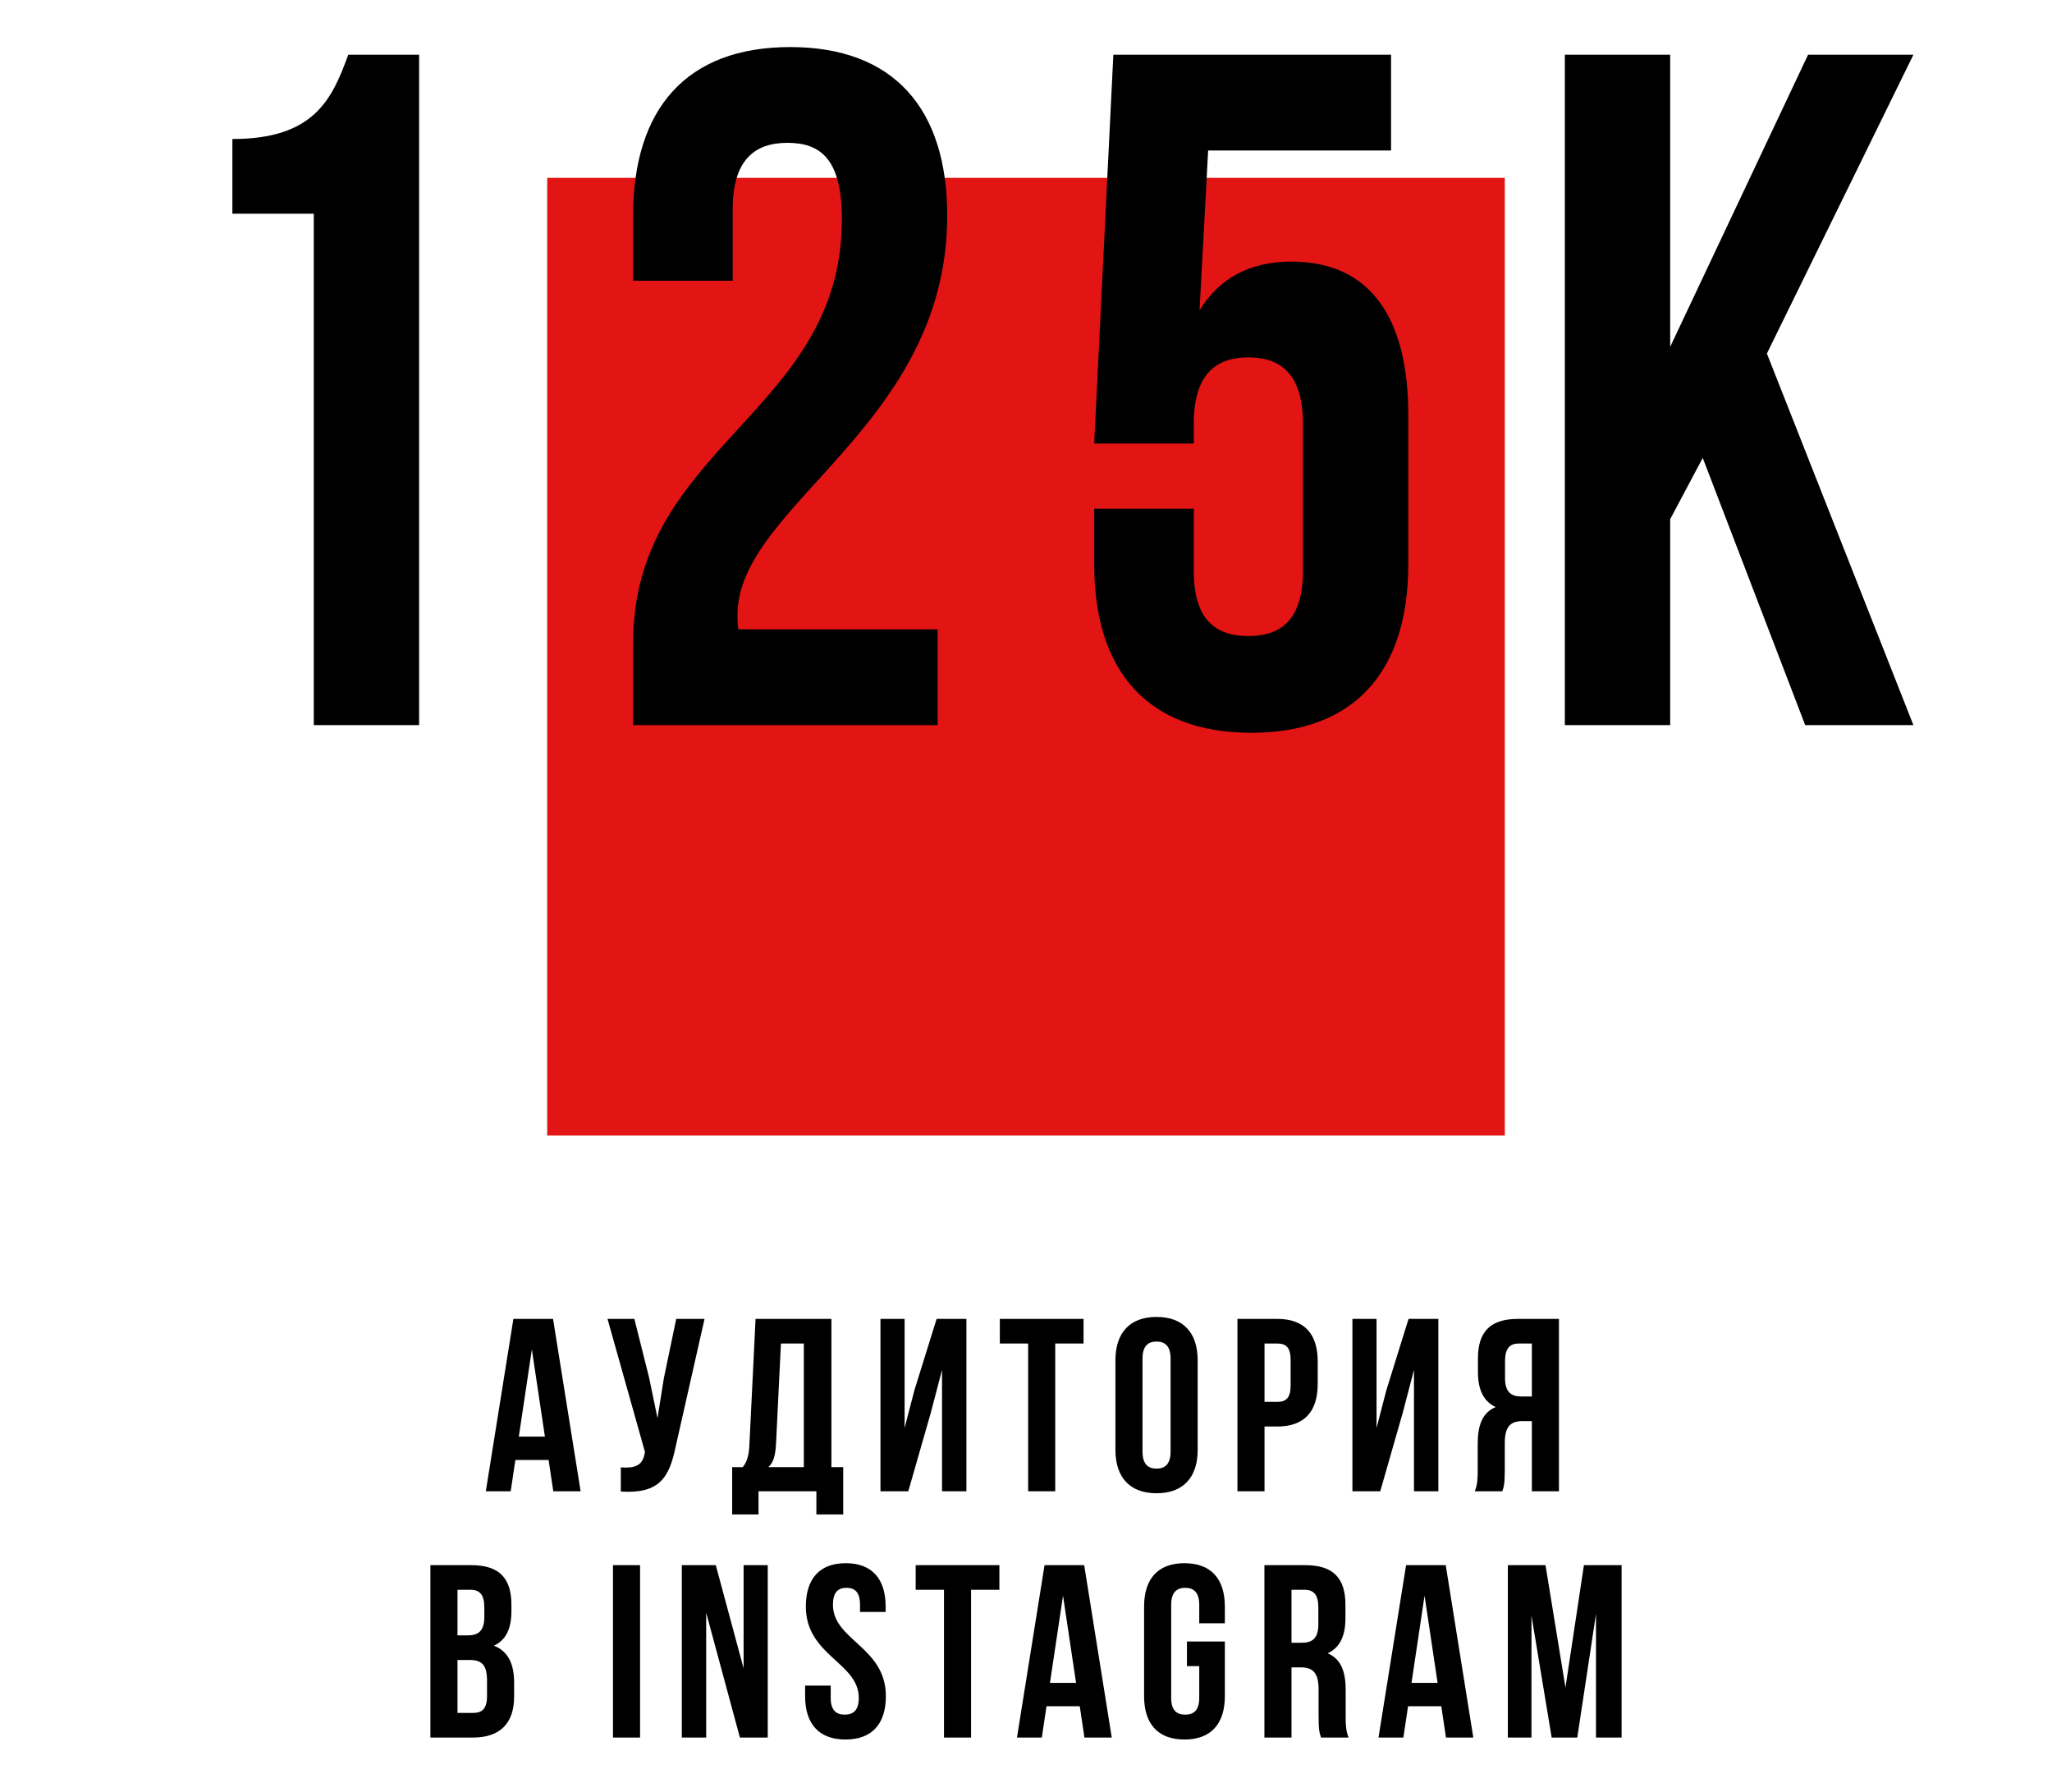
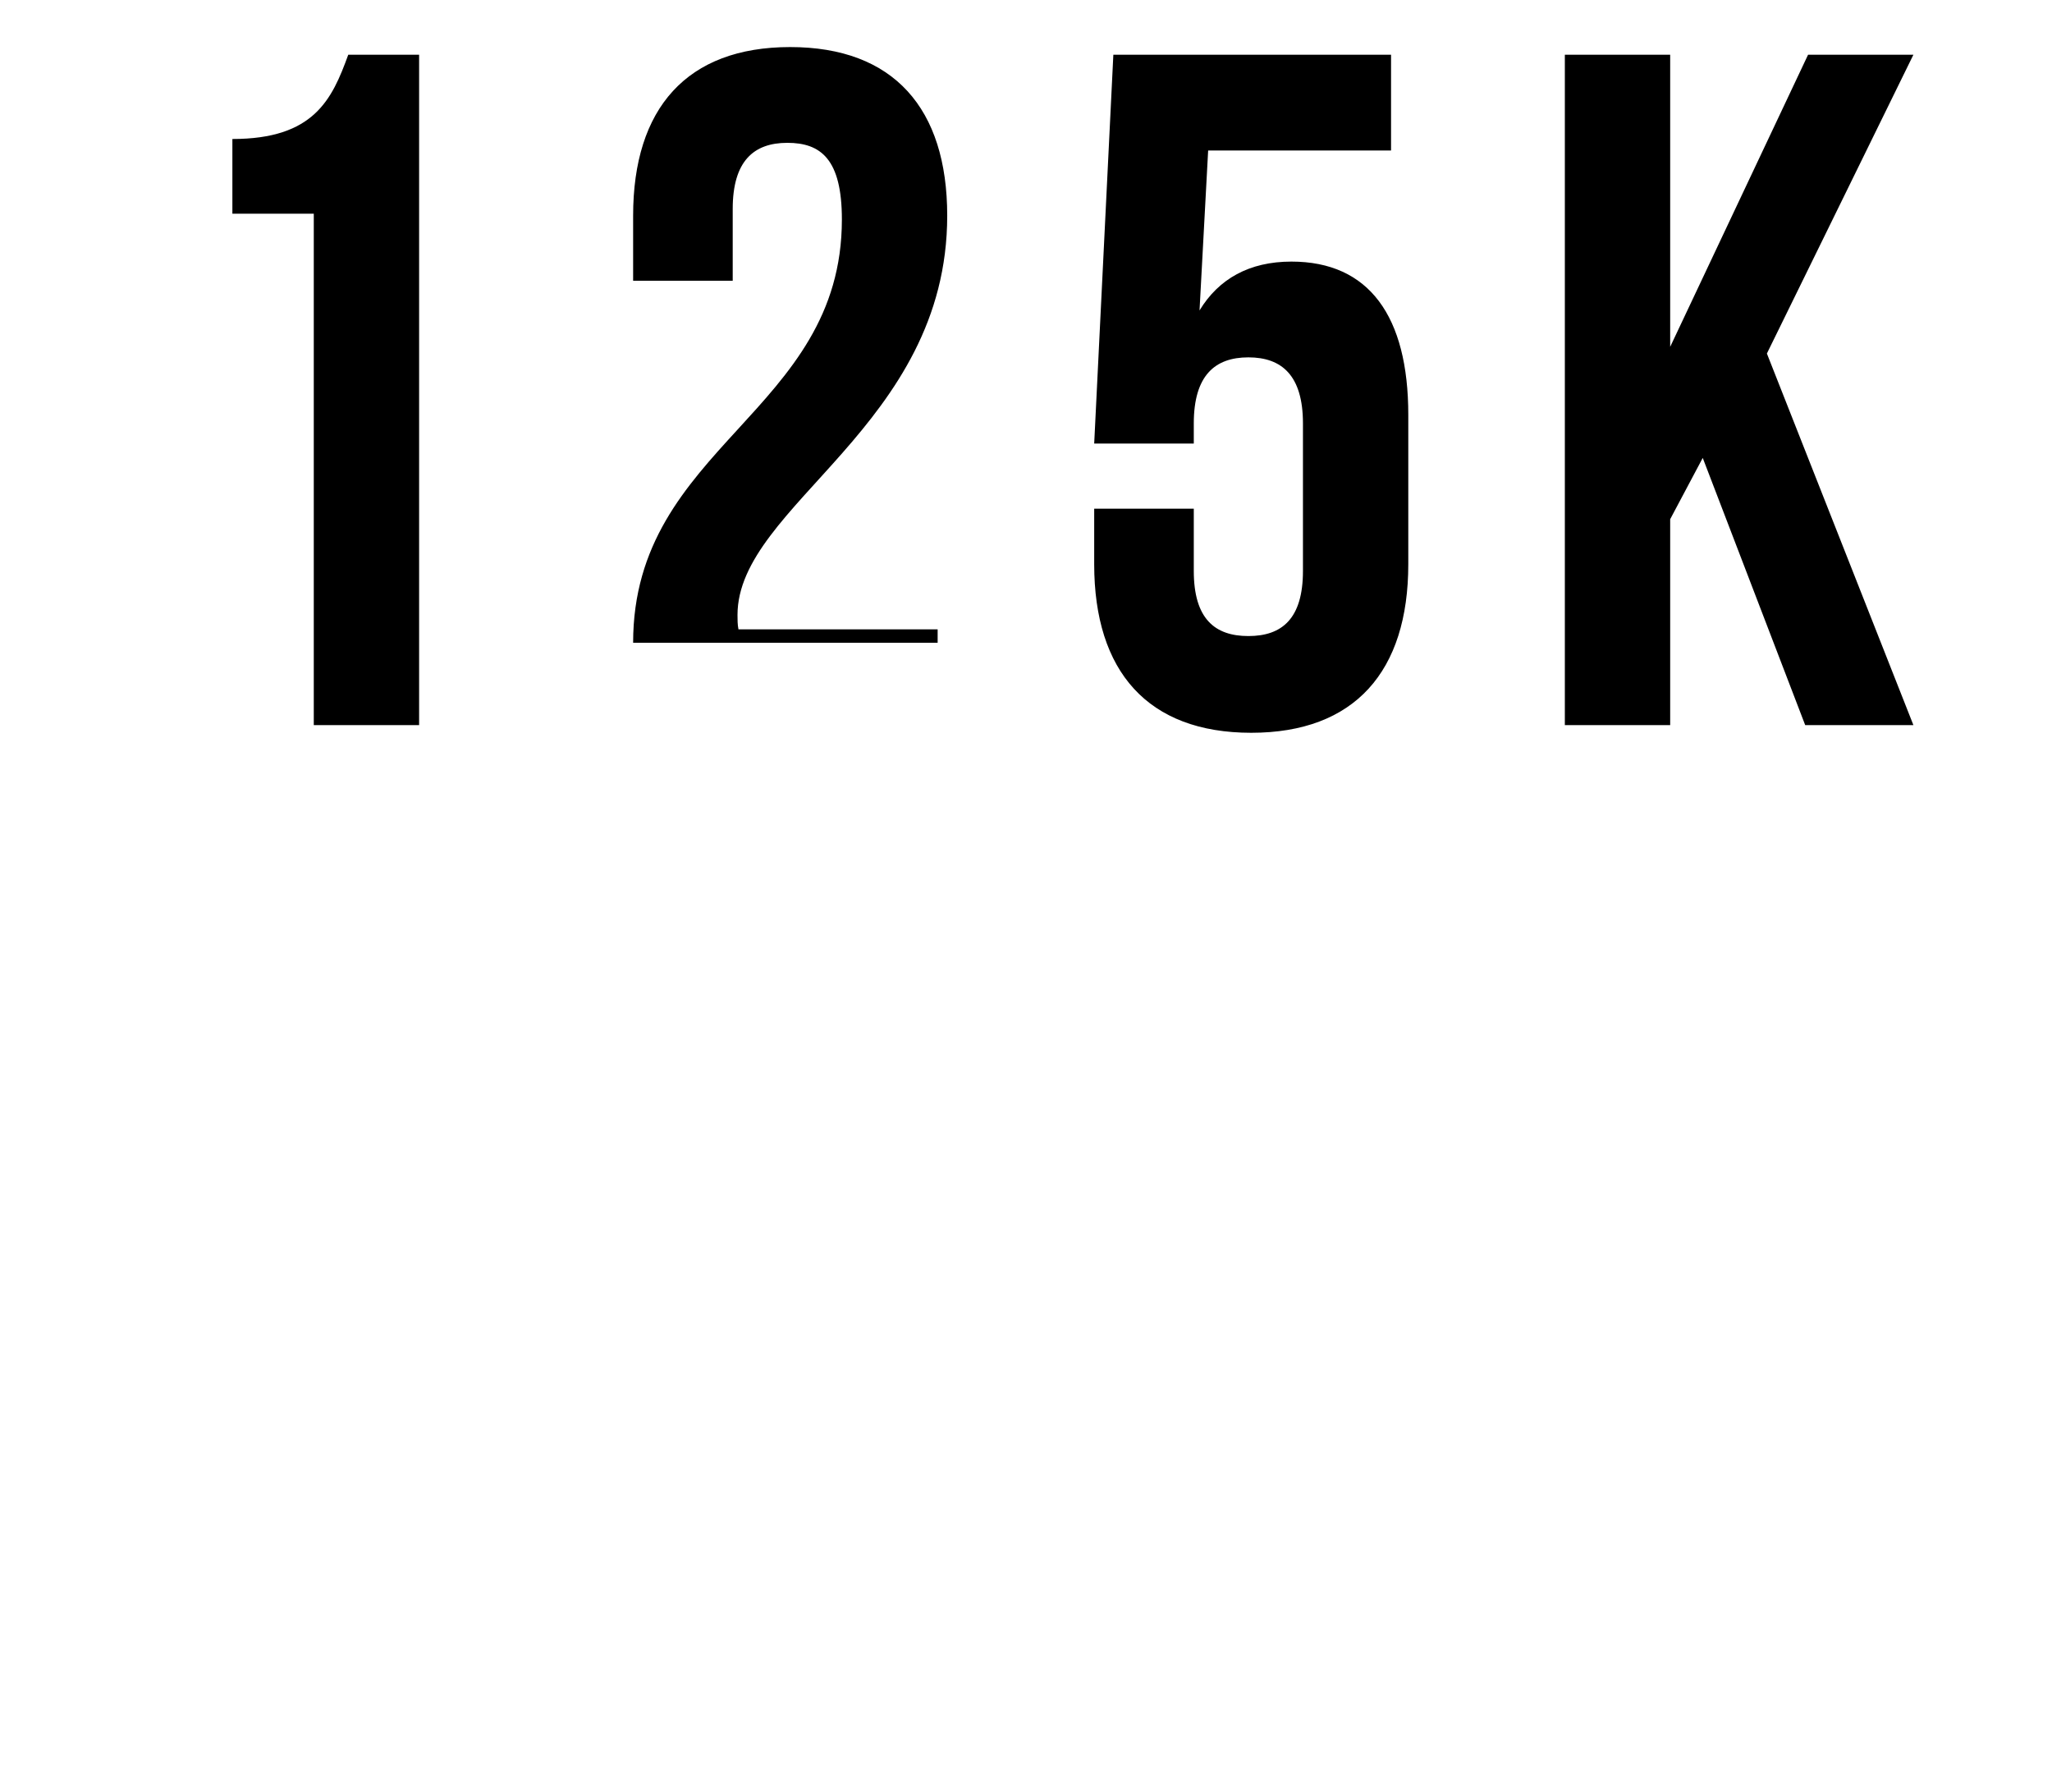
<svg xmlns="http://www.w3.org/2000/svg" width="150" height="131" viewBox="0 0 150 131" fill="none">
-   <rect x="40" y="13" width="70" height="70" fill="#E21414" />
-   <path d="M40.427 96.4H37.529L35.513 109H37.331L37.673 106.714H40.103L40.445 109H42.443L40.427 96.4ZM38.879 98.632L39.833 105.004H37.925L38.879 98.632ZM51.501 96.4H49.431L48.531 100.72L48.063 103.654L47.451 100.702L46.371 96.4H44.409L47.145 106.12L47.127 106.228C46.965 107.146 46.389 107.326 45.381 107.254V109.018C48.135 109.198 48.909 108.064 49.377 105.796L51.501 96.4ZM61.639 110.692V107.236H60.775V96.4H55.231L54.781 105.598C54.745 106.336 54.637 106.804 54.295 107.236H53.521V110.692H55.447V109H59.677V110.692H61.639ZM57.085 98.2H58.759V107.236H56.167C56.491 106.93 56.671 106.516 56.725 105.562L57.085 98.2ZM68.052 103.222L68.862 100.126V109H70.644V96.4H68.466L66.846 101.602L66.126 104.374V96.4H64.362V109H66.396L68.052 103.222ZM73.087 98.2H75.157V109H77.137V98.2H79.207V96.4H73.087V98.2ZM83.517 99.298C83.517 98.398 83.913 98.056 84.543 98.056C85.173 98.056 85.569 98.398 85.569 99.298V106.102C85.569 107.002 85.173 107.344 84.543 107.344C83.913 107.344 83.517 107.002 83.517 106.102V99.298ZM81.537 105.976C81.537 107.992 82.599 109.144 84.543 109.144C86.487 109.144 87.549 107.992 87.549 105.976V99.424C87.549 97.408 86.487 96.256 84.543 96.256C82.599 96.256 81.537 97.408 81.537 99.424V105.976ZM93.372 96.4H90.456V109H92.436V104.266H93.372C95.352 104.266 96.324 103.168 96.324 101.152V99.514C96.324 97.498 95.352 96.4 93.372 96.4ZM93.372 98.2C94.002 98.2 94.344 98.488 94.344 99.388V101.278C94.344 102.178 94.002 102.466 93.372 102.466H92.436V98.2H93.372ZM102.551 103.222L103.361 100.126V109H105.143V96.4H102.965L101.345 101.602L100.625 104.374V96.4H98.861V109H100.895L102.551 103.222ZM109.819 109C109.927 108.676 109.999 108.478 109.999 107.452V105.472C109.999 104.302 110.395 103.87 111.295 103.87H111.979V109H113.959V96.4H110.971C108.919 96.4 108.037 97.354 108.037 99.298V100.288C108.037 101.584 108.451 102.43 109.333 102.844C108.343 103.258 108.019 104.212 108.019 105.526V107.47C108.019 108.082 108.001 108.532 107.803 109H109.819ZM111.979 98.2V102.07H111.205C110.467 102.07 110.017 101.746 110.017 100.738V99.496C110.017 98.596 110.323 98.2 111.025 98.2H111.979ZM34.45 114.4H31.462V127H34.576C36.556 127 37.582 125.956 37.582 124.012V122.986C37.582 121.654 37.168 120.7 36.106 120.286C36.988 119.872 37.384 119.044 37.384 117.748V117.298C37.384 115.354 36.502 114.4 34.45 114.4ZM34.324 121.33C35.224 121.33 35.602 121.69 35.602 122.86V123.958C35.602 124.894 35.242 125.2 34.576 125.2H33.442V121.33H34.324ZM34.396 116.2C35.098 116.2 35.404 116.596 35.404 117.496V118.198C35.404 119.206 34.954 119.53 34.216 119.53H33.442V116.2H34.396ZM44.809 127H46.789V114.4H44.809V127ZM54.087 127H56.121V114.4H54.357V121.942L52.323 114.4H49.839V127H51.621V117.874L54.087 127ZM58.907 117.424C58.907 121.024 62.777 121.51 62.777 124.102C62.777 125.002 62.381 125.326 61.751 125.326C61.121 125.326 60.725 125.002 60.725 124.102V123.202H58.853V123.976C58.853 125.992 59.861 127.144 61.805 127.144C63.749 127.144 64.757 125.992 64.757 123.976C64.757 120.376 60.887 119.89 60.887 117.298C60.887 116.398 61.247 116.056 61.877 116.056C62.507 116.056 62.867 116.398 62.867 117.298V117.82H64.739V117.424C64.739 115.408 63.749 114.256 61.823 114.256C59.897 114.256 58.907 115.408 58.907 117.424ZM66.935 116.2H69.005V127H70.985V116.2H73.055V114.4H66.935V116.2ZM79.254 114.4H76.356L74.34 127H76.157L76.499 124.714H78.93L79.272 127H81.269L79.254 114.4ZM77.706 116.632L78.659 123.004H76.751L77.706 116.632ZM86.764 121.78H87.664V124.102C87.664 125.002 87.268 125.326 86.638 125.326C86.008 125.326 85.612 125.002 85.612 124.102V117.298C85.612 116.398 86.008 116.056 86.638 116.056C87.268 116.056 87.664 116.398 87.664 117.298V118.648H89.536V117.424C89.536 115.408 88.528 114.256 86.584 114.256C84.64 114.256 83.632 115.408 83.632 117.424V123.976C83.632 125.992 84.64 127.144 86.584 127.144C88.528 127.144 89.536 125.992 89.536 123.976V119.98H86.764V121.78ZM98.584 127C98.386 126.532 98.368 126.082 98.368 125.47V123.526C98.368 122.212 98.044 121.258 97.054 120.844C97.936 120.43 98.35 119.584 98.35 118.288V117.298C98.35 115.354 97.468 114.4 95.416 114.4H92.428V127H94.408V121.87H95.092C95.992 121.87 96.388 122.302 96.388 123.472V125.452C96.388 126.478 96.46 126.676 96.568 127H98.584ZM95.362 116.2C96.064 116.2 96.37 116.596 96.37 117.496V118.738C96.37 119.746 95.92 120.07 95.182 120.07H94.408V116.2H95.362ZM105.682 114.4H102.784L100.768 127H102.586L102.928 124.714H105.358L105.7 127H107.698L105.682 114.4ZM104.134 116.632L105.088 123.004H103.18L104.134 116.632ZM112.976 114.4H110.222V127H111.95V118.09L113.426 127H115.298L116.666 117.964V127H118.538V114.4H115.784L114.434 123.346L112.976 114.4Z" fill="black" />
-   <path d="M16.987 15.62H22.937V53H30.637V4H25.457C24.267 7.29 22.937 10.16 16.987 10.16V15.62ZM61.541 16.04C61.541 30.18 46.281 32.56 46.281 46.98V53H68.541V46H53.981C53.911 45.65 53.911 45.3 53.911 44.95C53.911 36.9 69.241 31.16 69.241 15.76C69.241 7.92 65.321 3.44 57.761 3.44C50.201 3.44 46.281 7.92 46.281 15.76V20.52H53.561V15.27C53.561 11.77 55.101 10.44 57.551 10.44C60.001 10.44 61.541 11.63 61.541 16.04ZM79.985 37.18V41.24C79.985 49.08 83.905 53.56 91.465 53.56C99.025 53.56 102.945 49.08 102.945 41.24V30.32C102.945 23.11 100.075 19.12 94.405 19.12C91.325 19.12 89.085 20.38 87.685 22.69L88.315 11H101.685V4H81.385L79.985 32.42H87.265V30.95C87.265 27.45 88.805 26.12 91.255 26.12C93.705 26.12 95.245 27.45 95.245 30.95V41.73C95.245 45.23 93.705 46.49 91.255 46.49C88.805 46.49 87.265 45.23 87.265 41.73V37.18H79.985ZM131.959 53H139.869L129.159 25.84L139.869 4H132.169L122.089 25.35V4H114.389V53H122.089V37.95L124.469 33.47L131.959 53Z" fill="black" />
+   <path d="M16.987 15.62H22.937V53H30.637V4H25.457C24.267 7.29 22.937 10.16 16.987 10.16V15.62ZM61.541 16.04C61.541 30.18 46.281 32.56 46.281 46.98H68.541V46H53.981C53.911 45.65 53.911 45.3 53.911 44.95C53.911 36.9 69.241 31.16 69.241 15.76C69.241 7.92 65.321 3.44 57.761 3.44C50.201 3.44 46.281 7.92 46.281 15.76V20.52H53.561V15.27C53.561 11.77 55.101 10.44 57.551 10.44C60.001 10.44 61.541 11.63 61.541 16.04ZM79.985 37.18V41.24C79.985 49.08 83.905 53.56 91.465 53.56C99.025 53.56 102.945 49.08 102.945 41.24V30.32C102.945 23.11 100.075 19.12 94.405 19.12C91.325 19.12 89.085 20.38 87.685 22.69L88.315 11H101.685V4H81.385L79.985 32.42H87.265V30.95C87.265 27.45 88.805 26.12 91.255 26.12C93.705 26.12 95.245 27.45 95.245 30.95V41.73C95.245 45.23 93.705 46.49 91.255 46.49C88.805 46.49 87.265 45.23 87.265 41.73V37.18H79.985ZM131.959 53H139.869L129.159 25.84L139.869 4H132.169L122.089 25.35V4H114.389V53H122.089V37.95L124.469 33.47L131.959 53Z" fill="black" />
</svg>